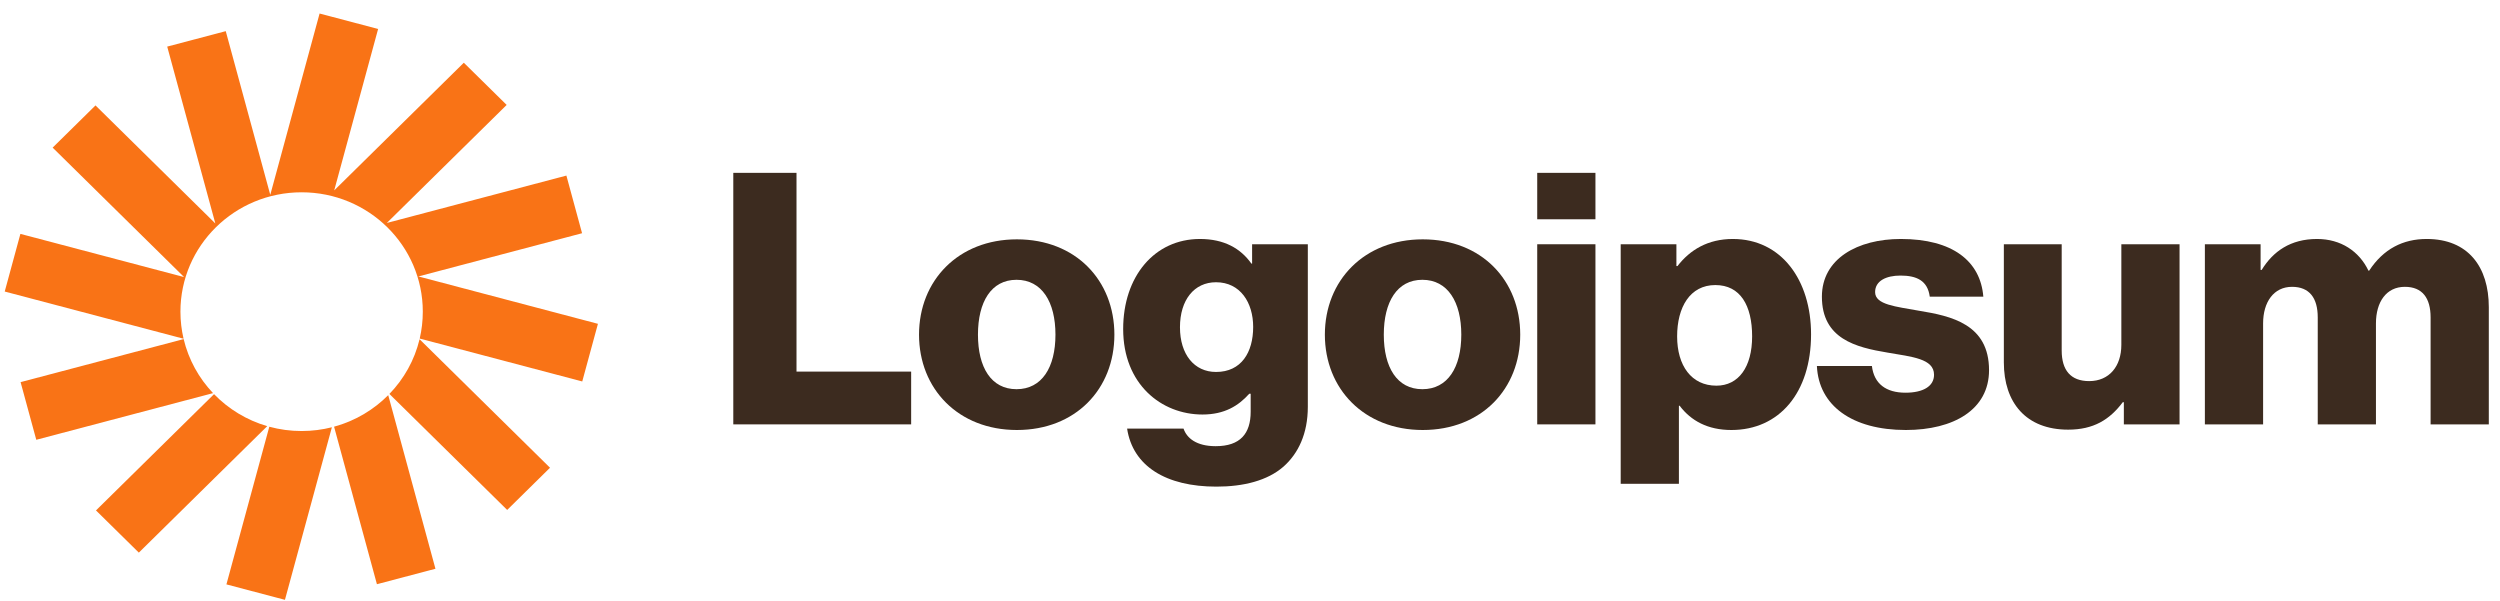
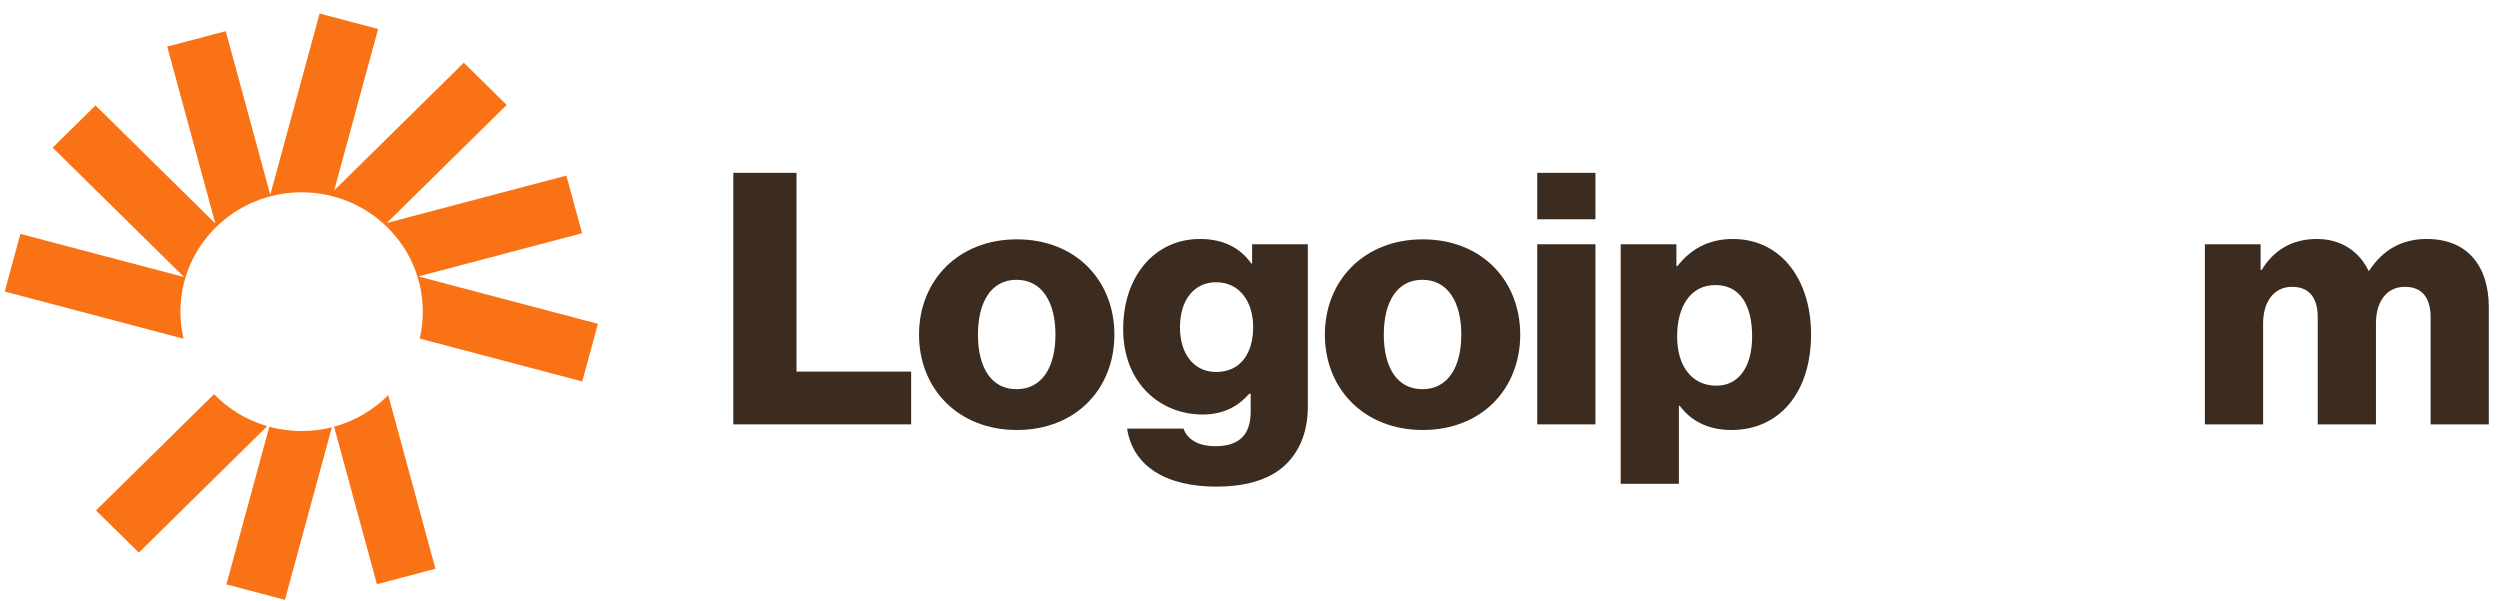
<svg xmlns="http://www.w3.org/2000/svg" width="208" height="50" viewBox="0 0 208 50" fill="none">
  <path d="M61.01 35.308H75.808V30.917H66.269V14.381H61.01V35.308Z" fill="#3C2B1F" />
  <path d="M84.575 32.381C82.465 32.381 81.366 30.566 81.366 27.844C81.366 25.122 82.465 23.279 84.575 23.279C86.685 23.279 87.814 25.122 87.814 27.844C87.814 30.566 86.685 32.381 84.575 32.381ZM84.605 35.776C89.507 35.776 92.717 32.352 92.717 27.844C92.717 23.337 89.507 19.913 84.605 19.913C79.731 19.913 76.463 23.337 76.463 27.844C76.463 32.352 79.731 35.776 84.605 35.776Z" fill="#3C2B1F" />
  <path d="M101.204 40.488C103.462 40.488 105.453 39.991 106.79 38.82C108.008 37.737 108.811 36.098 108.811 33.844V20.322H104.175V21.932H104.116C103.224 20.674 101.857 19.883 99.837 19.883C96.063 19.883 93.448 22.986 93.448 27.376C93.448 31.971 96.628 34.488 100.045 34.488C101.887 34.488 103.046 33.757 103.937 32.761H104.056V34.254C104.056 36.069 103.195 37.122 101.144 37.122C99.54 37.122 98.737 36.449 98.47 35.659H93.775C94.251 38.791 97.014 40.488 101.204 40.488ZM101.174 30.947C99.361 30.947 98.173 29.483 98.173 27.23C98.173 24.947 99.361 23.483 101.174 23.483C103.195 23.483 104.264 25.181 104.264 27.2C104.264 29.308 103.284 30.947 101.174 30.947Z" fill="#3C2B1F" />
  <path d="M118.341 32.381C116.232 32.381 115.132 30.566 115.132 27.844C115.132 25.122 116.232 23.279 118.341 23.279C120.451 23.279 121.58 25.122 121.58 27.844C121.58 30.566 120.451 32.381 118.341 32.381ZM118.371 35.776C123.274 35.776 126.483 32.352 126.483 27.844C126.483 23.337 123.274 19.913 118.371 19.913C113.498 19.913 110.229 23.337 110.229 27.844C110.229 32.352 113.498 35.776 118.371 35.776Z" fill="#3C2B1F" />
  <path d="M127.897 35.308H132.741V20.322H127.897V35.308ZM127.897 18.244H132.741V14.381H127.897V18.244Z" fill="#3C2B1F" />
  <path d="M134.842 40.254H139.685V33.757H139.745C140.696 35.015 142.092 35.776 144.053 35.776C148.035 35.776 150.68 32.673 150.68 27.815C150.68 23.308 148.213 19.883 144.172 19.883C142.092 19.883 140.606 20.791 139.566 22.137H139.477V20.322H134.842V40.254ZM142.805 32.088C140.725 32.088 139.537 30.42 139.537 27.991C139.537 25.561 140.606 23.717 142.716 23.717C144.796 23.717 145.777 25.415 145.777 27.991C145.777 30.537 144.648 32.088 142.805 32.088Z" fill="#3C2B1F" />
-   <path d="M158.565 35.776C162.547 35.776 165.488 34.078 165.488 30.8C165.488 26.966 162.339 26.293 159.664 25.854C157.733 25.503 156.009 25.357 156.009 24.303C156.009 23.366 156.931 22.927 158.119 22.927C159.456 22.927 160.377 23.337 160.556 24.683H165.013C164.775 21.727 162.457 19.883 158.149 19.883C154.553 19.883 151.582 21.522 151.582 24.683C151.582 28.195 154.405 28.898 157.049 29.337C159.07 29.688 160.912 29.834 160.912 31.181C160.912 32.147 159.991 32.673 158.535 32.673C156.931 32.673 155.92 31.942 155.742 30.449H151.166C151.315 33.757 154.108 35.776 158.565 35.776Z" fill="#3C2B1F" />
-   <path d="M172.068 35.747C174.178 35.747 175.515 34.927 176.615 33.464H176.704V35.308H181.339V20.322H176.496V28.693C176.496 30.478 175.485 31.708 173.821 31.708C172.276 31.708 171.533 30.8 171.533 29.161V20.322H166.72V30.156C166.72 33.493 168.562 35.747 172.068 35.747Z" fill="#3C2B1F" />
  <path d="M183.446 35.308H188.29V26.908C188.29 25.122 189.181 23.864 190.697 23.864C192.153 23.864 192.836 24.8 192.836 26.41V35.308H197.679V26.908C197.679 25.122 198.541 23.864 200.086 23.864C201.542 23.864 202.226 24.8 202.226 26.41V35.308H207.069V25.561C207.069 22.196 205.346 19.883 201.899 19.883C199.938 19.883 198.303 20.703 197.115 22.518H197.055C196.283 20.908 194.767 19.883 192.777 19.883C190.578 19.883 189.122 20.908 188.171 22.459H188.082V20.322H183.446V35.308Z" fill="#3C2B1F" />
  <path d="M31.459 2.411L26.59 1.125L22.486 16.21L18.782 2.592L13.912 3.877L17.915 18.591L7.945 8.771L4.38 12.282L15.316 23.053L1.697 19.459L0.393 24.256L15.273 28.183C15.102 27.459 15.012 26.705 15.012 25.93C15.012 20.445 19.526 15.999 25.095 15.999C30.663 15.999 35.177 20.445 35.177 25.93C35.177 26.7 35.088 27.449 34.92 28.169L48.443 31.738L49.748 26.942L34.809 22.999L48.428 19.404L47.124 14.608L32.185 18.55L42.155 8.73L38.59 5.219L27.806 15.841L31.459 2.411Z" fill="#F97316" />
-   <path d="M34.908 28.225C34.49 29.964 33.609 31.526 32.399 32.777L42.197 42.427L45.761 38.916L34.908 28.225Z" fill="#F97316" />
  <path d="M32.3 32.877C31.076 34.109 29.529 35.028 27.795 35.501L31.36 48.606L36.229 47.321L32.3 32.877Z" fill="#F97316" />
  <path d="M27.613 35.549C26.808 35.753 25.965 35.861 25.095 35.861C24.164 35.861 23.262 35.737 22.406 35.504L18.838 48.621L23.707 49.906L27.613 35.549Z" fill="#F97316" />
  <path d="M22.234 35.456C20.526 34.959 19.006 34.028 17.808 32.793L7.986 42.467L11.551 45.978L22.234 35.456Z" fill="#F97316" />
-   <path d="M17.726 32.708C16.547 31.465 15.689 29.924 15.28 28.212L1.713 31.793L3.018 36.59L17.726 32.708Z" fill="#F97316" />
</svg>